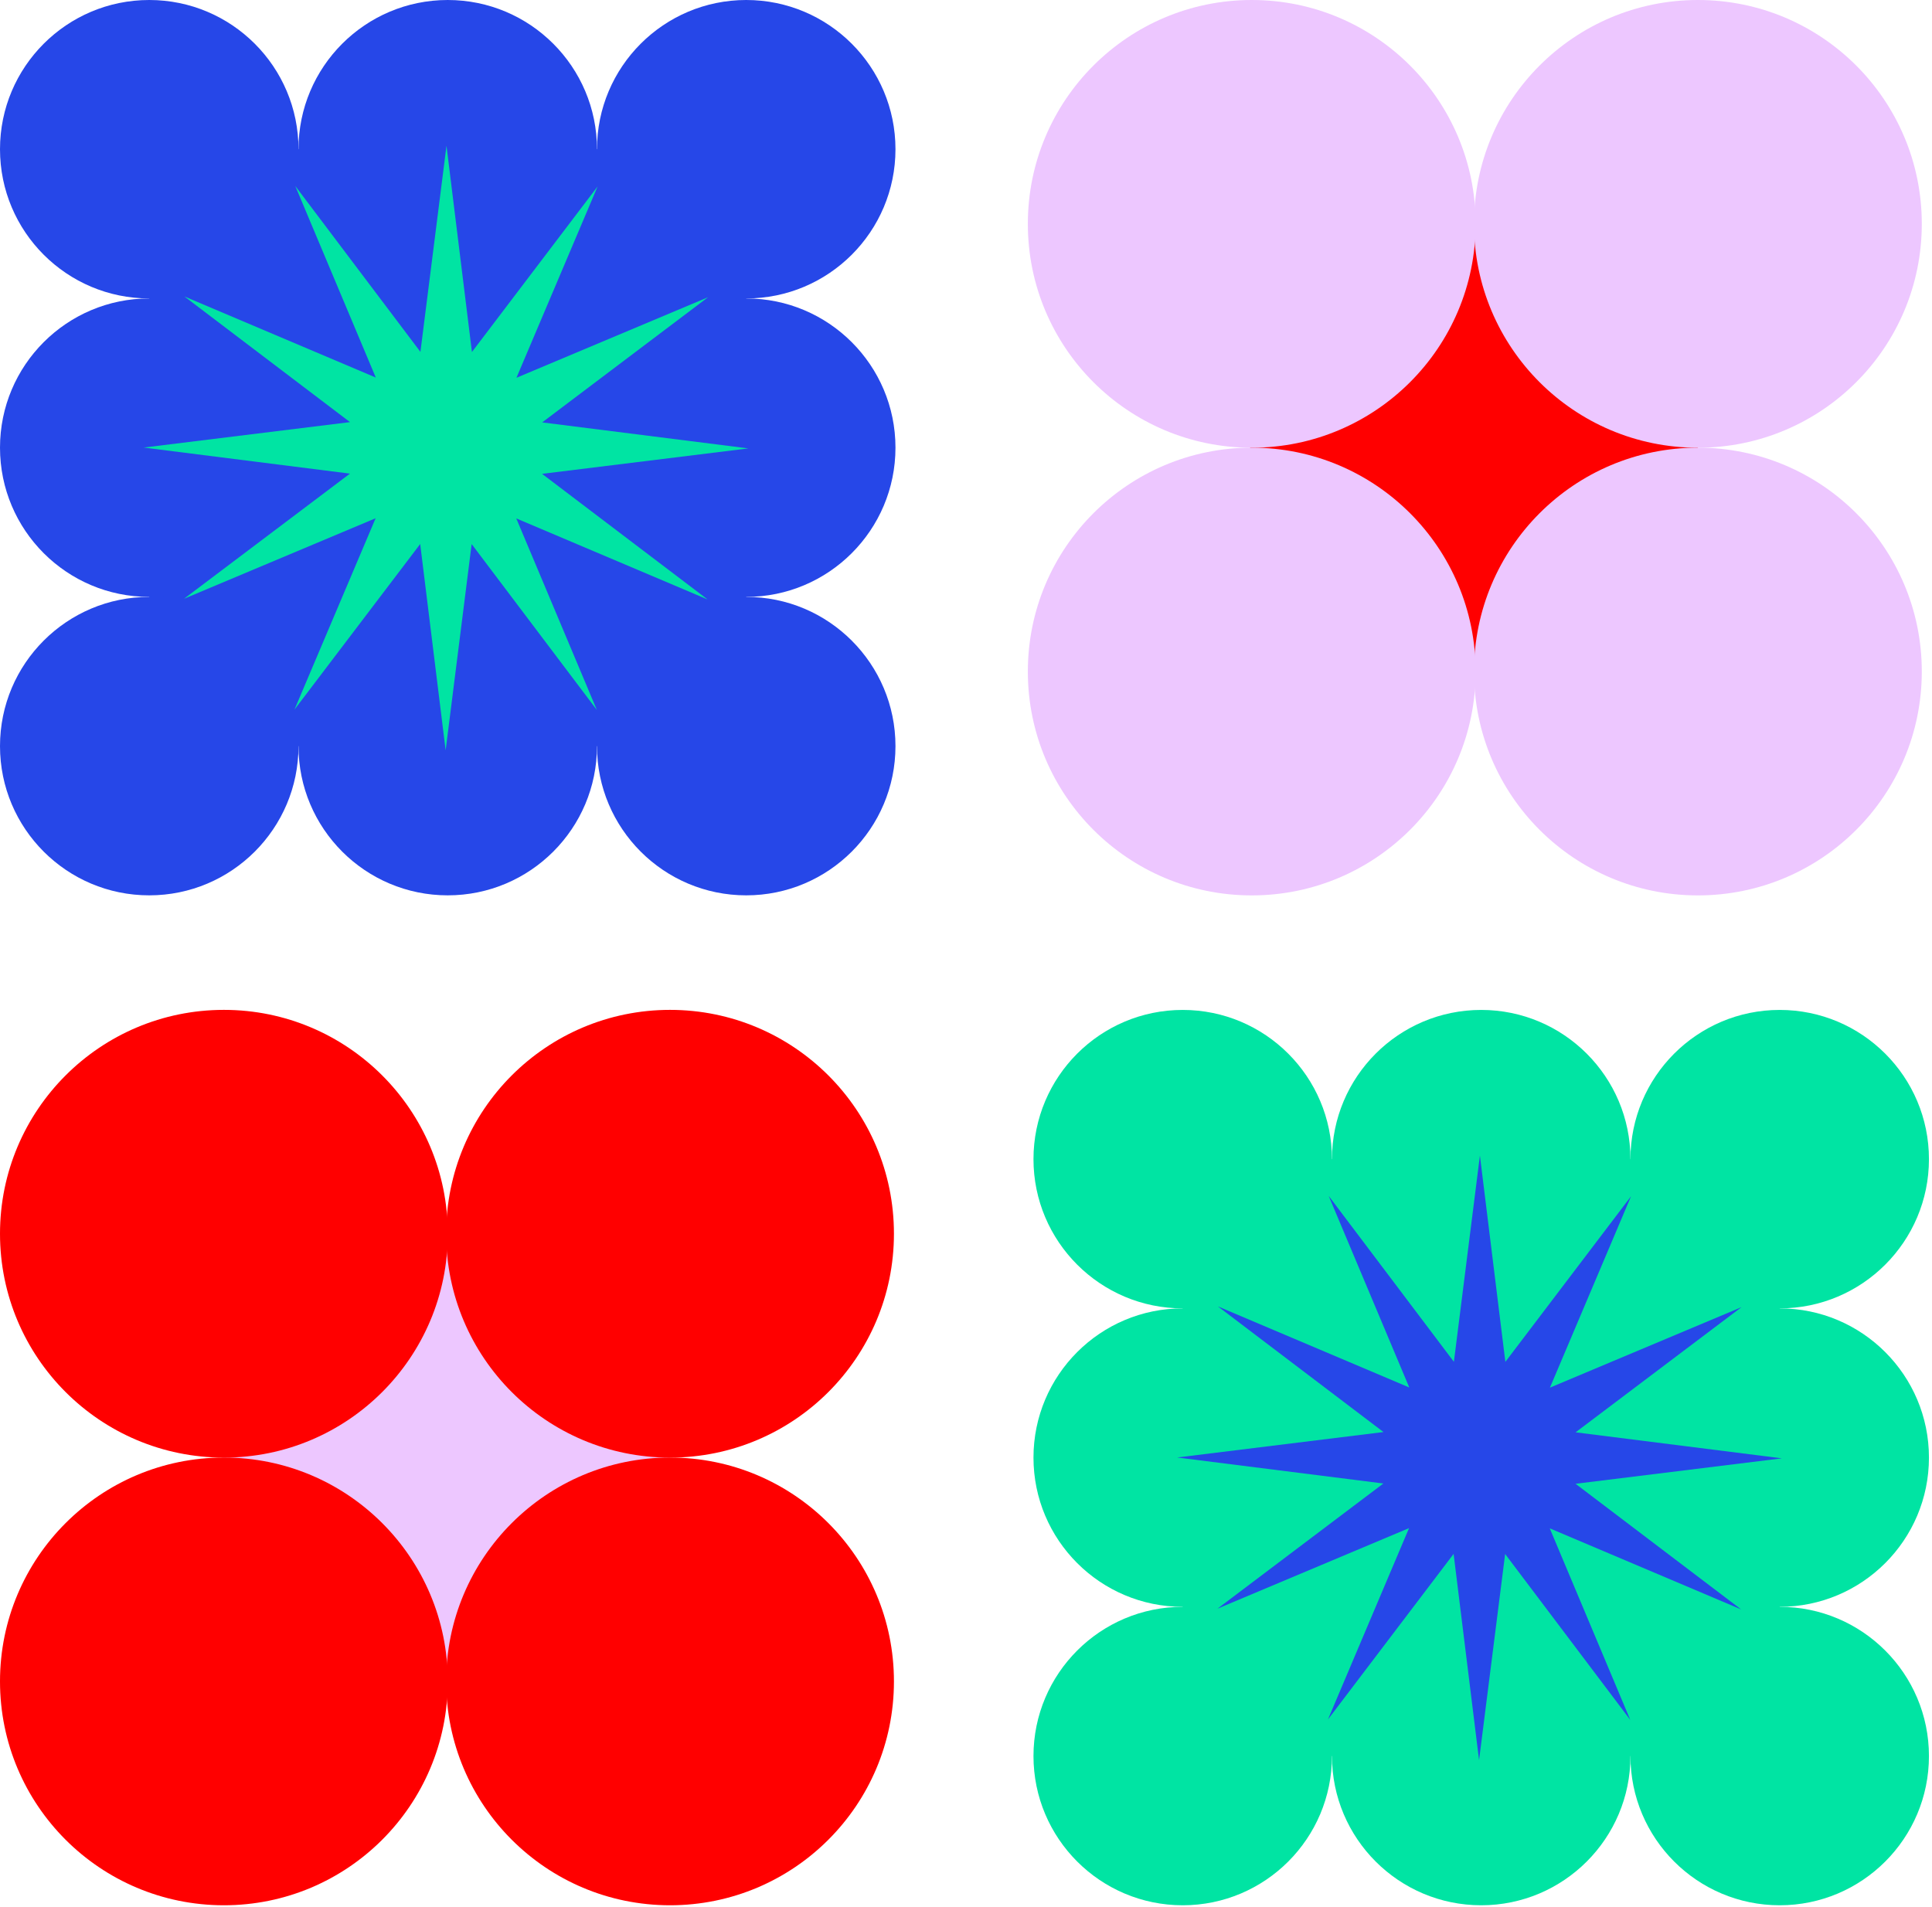
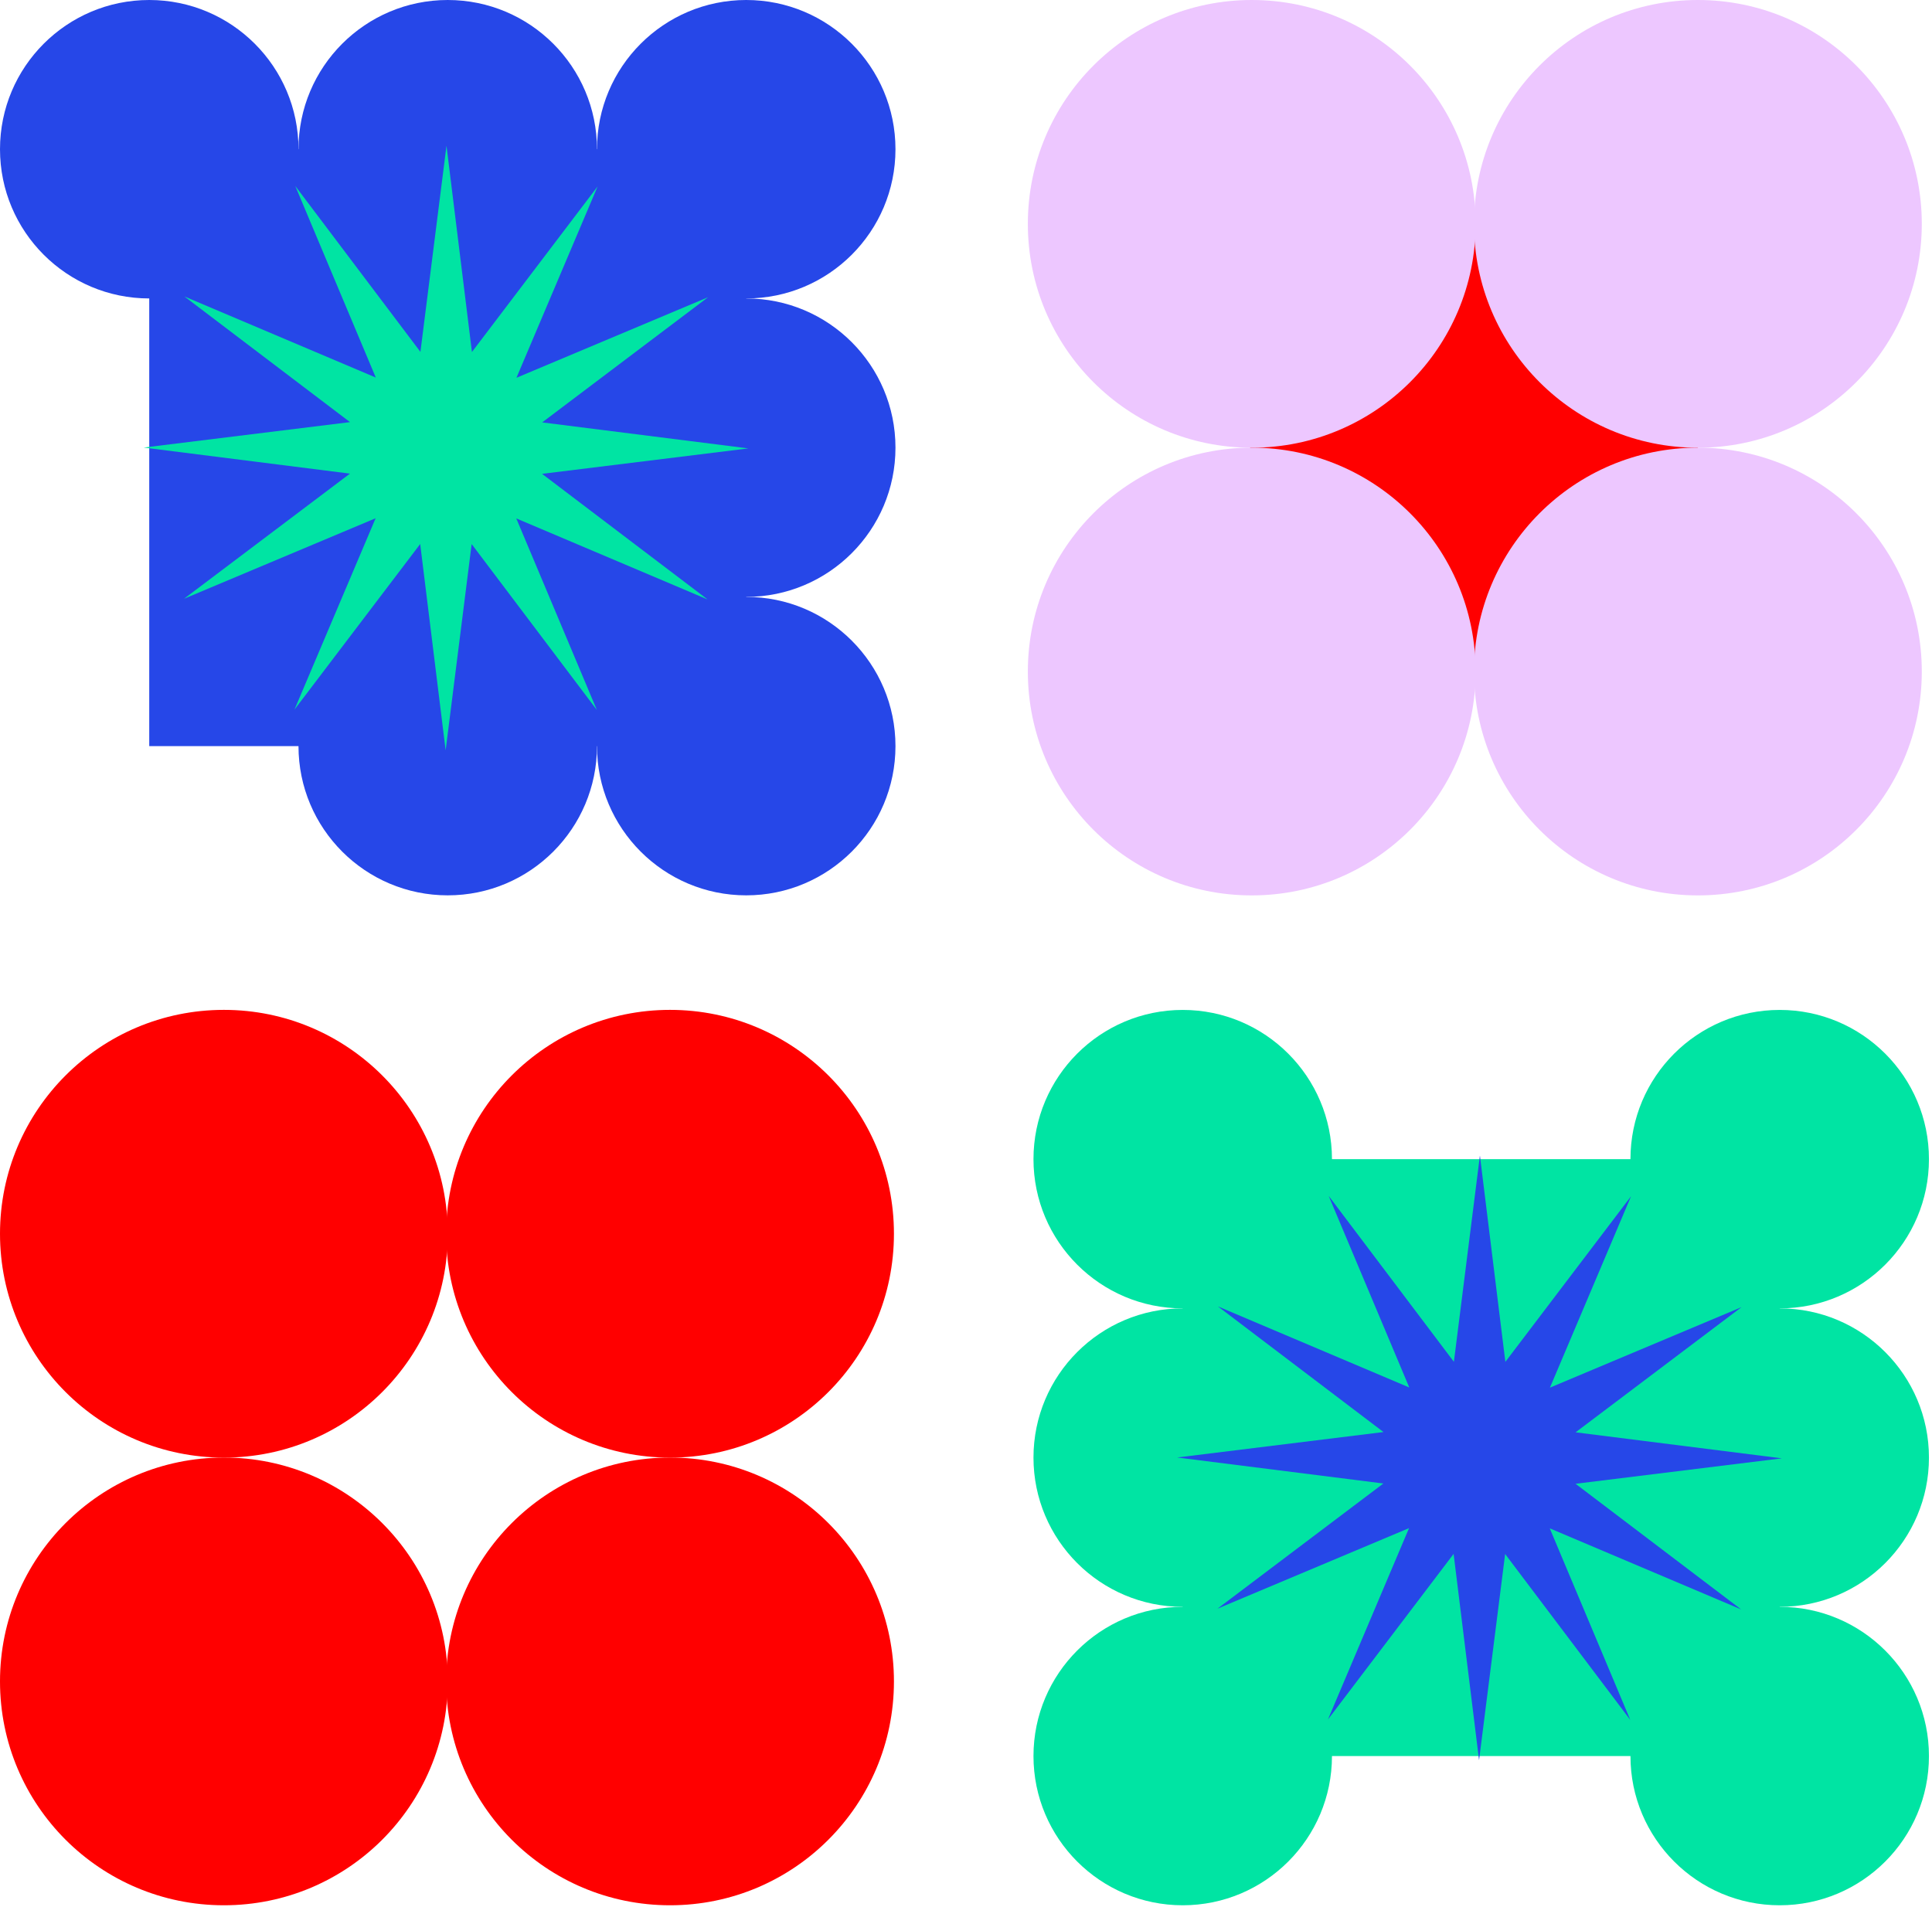
<svg xmlns="http://www.w3.org/2000/svg" width="540" height="533" viewBox="0 0 540 533" fill="none">
  <path d="M455.718 324.033C455.718 300.986 474.401 282.318 497.432 282.318C520.463 282.318 539.147 301.002 539.147 324.033C539.147 347.063 520.463 365.747 497.432 365.747C474.401 365.747 455.718 347.063 455.718 324.033Z" fill="#00E4A3" />
-   <path d="M372.289 324.033C372.289 300.986 390.973 282.318 414.003 282.318C437.034 282.318 455.718 301.002 455.718 324.033C455.718 347.063 437.034 365.747 414.003 365.747C390.973 365.747 372.289 347.063 372.289 324.033Z" fill="#00E4A3" />
  <path d="M288.86 324.033C288.86 300.986 307.544 282.318 330.574 282.318C353.605 282.318 372.289 301.002 372.289 324.033C372.289 347.063 353.605 365.747 330.574 365.747C307.544 365.747 288.86 347.063 288.86 324.033Z" fill="#00E4A3" />
  <path d="M497.432 324.033H330.574V490.891H497.432V324.033Z" fill="#00E4A3" />
  <path d="M455.718 490.891C455.718 467.844 474.401 449.176 497.432 449.176C520.463 449.176 539.147 467.86 539.147 490.891C539.147 513.921 520.463 532.605 497.432 532.605C474.401 532.605 455.718 513.921 455.718 490.891Z" fill="#00E4A3" />
-   <path d="M372.289 490.891C372.289 467.844 390.973 449.176 414.003 449.176C437.034 449.176 455.718 467.86 455.718 490.891C455.718 513.921 437.034 532.605 414.003 532.605C390.973 532.605 372.289 513.921 372.289 490.891Z" fill="#00E4A3" />
  <path d="M288.86 490.891C288.86 467.844 307.544 449.176 330.574 449.176C353.605 449.176 372.289 467.86 372.289 490.891C372.289 513.921 353.605 532.605 330.574 532.605C307.544 532.605 288.86 513.921 288.86 490.891Z" fill="#00E4A3" />
  <path d="M455.718 407.462C455.718 384.415 474.401 365.747 497.432 365.747C520.463 365.747 539.147 384.431 539.147 407.462C539.147 430.492 520.463 449.176 497.432 449.176C474.401 449.176 455.718 430.492 455.718 407.462Z" fill="#00E4A3" />
  <path d="M288.86 407.462C288.86 384.415 307.544 365.747 330.574 365.747C353.605 365.747 372.289 384.431 372.289 407.462C372.289 430.492 353.605 449.176 330.574 449.176C307.544 449.176 288.86 430.492 288.86 407.462Z" fill="#00E4A3" />
  <path d="M371.372 334.307L406.368 380.685L413.64 323.037L420.753 380.701L455.876 334.418L433.209 387.909L486.762 365.4L440.385 400.396L498.033 407.667L440.369 414.78L486.652 449.903L433.161 427.236L455.67 480.79L420.69 434.413L413.403 492.045L406.289 434.381L371.167 480.664L393.834 427.173L340.28 449.698L386.657 414.701L329.025 407.43L386.689 400.317L340.406 365.194L393.897 387.861L371.372 334.307Z" fill="#2647E8" />
-   <path d="M187.28 344.882H62.137V470.025H187.28V344.882Z" fill="#EDC7FF" />
  <path d="M124.701 470.025C124.701 435.472 152.711 407.446 187.28 407.446C221.85 407.446 249.86 435.456 249.86 470.025C249.86 504.595 221.85 532.605 187.28 532.605C152.711 532.605 124.701 504.595 124.701 470.025Z" fill="#FF0000" />
  <path d="M0 470.025C0 435.472 28.01 407.446 62.58 407.446C97.149 407.446 125.159 435.456 125.159 470.025C125.159 504.595 97.149 532.605 62.58 532.605C28.01 532.605 0 504.595 0 470.025Z" fill="#FF0000" />
  <path d="M124.701 344.882C124.701 310.328 152.711 282.302 187.28 282.302C221.85 282.302 249.86 310.312 249.86 344.882C249.86 379.452 221.85 407.462 187.28 407.462C152.711 407.462 124.701 379.452 124.701 344.882Z" fill="#FF0000" />
  <path d="M0 344.882C0 310.328 28.01 282.302 62.58 282.302C97.149 282.302 125.159 310.312 125.159 344.882C125.159 379.452 97.149 407.462 62.58 407.462C28.01 407.462 0 379.436 0 344.882Z" fill="#FF0000" />
  <path d="M474.567 62.58H349.424V187.723H474.567V62.58Z" fill="#FF0000" />
  <path d="M411.987 187.723C411.987 153.169 439.997 125.143 474.567 125.143C509.137 125.143 537.147 153.153 537.147 187.723C537.147 222.293 509.137 250.303 474.567 250.303C439.997 250.303 411.987 222.293 411.987 187.723Z" fill="#EDC7FF" />
  <path d="M287.287 187.723C287.287 153.169 315.296 125.143 349.866 125.143C384.436 125.143 412.446 153.153 412.446 187.723C412.446 222.293 384.436 250.303 349.866 250.303C315.296 250.303 287.287 222.293 287.287 187.723Z" fill="#EDC7FF" />
  <path d="M411.987 62.58C411.987 28.026 439.997 0 474.567 0C509.137 0 537.147 28.01 537.147 62.58C537.147 97.149 509.137 125.159 474.567 125.159C439.997 125.159 411.987 97.149 411.987 62.58Z" fill="#EDC7FF" />
  <path d="M287.287 62.58C287.287 28.026 315.296 0 349.866 0C384.436 0 412.446 28.01 412.446 62.58C412.446 97.149 384.436 125.159 349.866 125.159C315.296 125.159 287.287 97.149 287.287 62.58Z" fill="#EDC7FF" />
  <path d="M166.858 41.714C166.858 18.684 185.542 0 208.572 0C231.603 0 250.287 18.684 250.287 41.714C250.287 64.745 231.603 83.429 208.572 83.429C185.542 83.429 166.858 64.745 166.858 41.714Z" fill="#2647E8" />
  <path d="M83.429 41.714C83.429 18.684 102.113 0 125.143 0C148.174 0 166.858 18.684 166.858 41.714C166.858 64.745 148.174 83.429 125.143 83.429C102.113 83.429 83.429 64.745 83.429 41.714Z" fill="#2647E8" />
-   <path d="M0 41.714C0 18.684 18.684 0 41.714 0C64.745 0 83.429 18.684 83.429 41.714C83.429 64.745 64.745 83.429 41.714 83.429C18.684 83.429 0 64.761 0 41.714Z" fill="#2647E8" />
+   <path d="M0 41.714C0 18.684 18.684 0 41.714 0C64.745 0 83.429 18.684 83.429 41.714C83.429 64.745 64.745 83.429 41.714 83.429C18.684 83.429 0 64.761 0 41.714" fill="#2647E8" />
  <path d="M208.572 41.715H41.715V208.572H208.572V41.715Z" fill="#2647E8" />
  <path d="M166.858 208.572C166.858 185.526 185.542 166.858 208.572 166.858C231.603 166.858 250.287 185.542 250.287 208.572C250.287 231.603 231.603 250.287 208.572 250.287C185.542 250.287 166.858 231.603 166.858 208.572Z" fill="#2647E8" />
  <path d="M83.429 208.572C83.429 185.526 102.113 166.858 125.143 166.858C148.174 166.858 166.858 185.542 166.858 208.572C166.858 231.603 148.174 250.287 125.143 250.287C102.113 250.287 83.429 231.603 83.429 208.572Z" fill="#2647E8" />
-   <path d="M0 208.572C0 185.526 18.684 166.858 41.714 166.858C64.745 166.858 83.429 185.542 83.429 208.572C83.429 231.603 64.745 250.287 41.714 250.287C18.684 250.287 0 231.619 0 208.572Z" fill="#2647E8" />
  <path d="M166.858 125.143C166.858 102.097 185.542 83.429 208.572 83.429C231.603 83.429 250.287 102.113 250.287 125.143C250.287 148.174 231.603 166.858 208.572 166.858C185.542 166.858 166.858 148.174 166.858 125.143Z" fill="#2647E8" />
-   <path d="M0 125.143C0 102.097 18.684 83.429 41.714 83.429C64.745 83.429 83.429 102.113 83.429 125.143C83.429 148.174 64.745 166.858 41.714 166.858C18.684 166.858 0 148.19 0 125.143Z" fill="#2647E8" />
  <path d="M82.528 51.989L117.509 98.366L124.796 40.734L131.909 98.398L167.032 52.115L144.349 105.606L197.918 83.081L151.541 118.078L209.173 125.349L151.509 132.462L197.792 167.585L144.301 144.918L166.826 198.472L131.83 152.094L124.559 209.742L117.445 152.078L82.307 198.361L104.99 144.87L51.436 167.379L97.813 132.399L40.165 125.112L97.829 117.999L51.546 82.876L105.037 105.543L82.528 51.989Z" fill="#00E4A3" />
</svg>